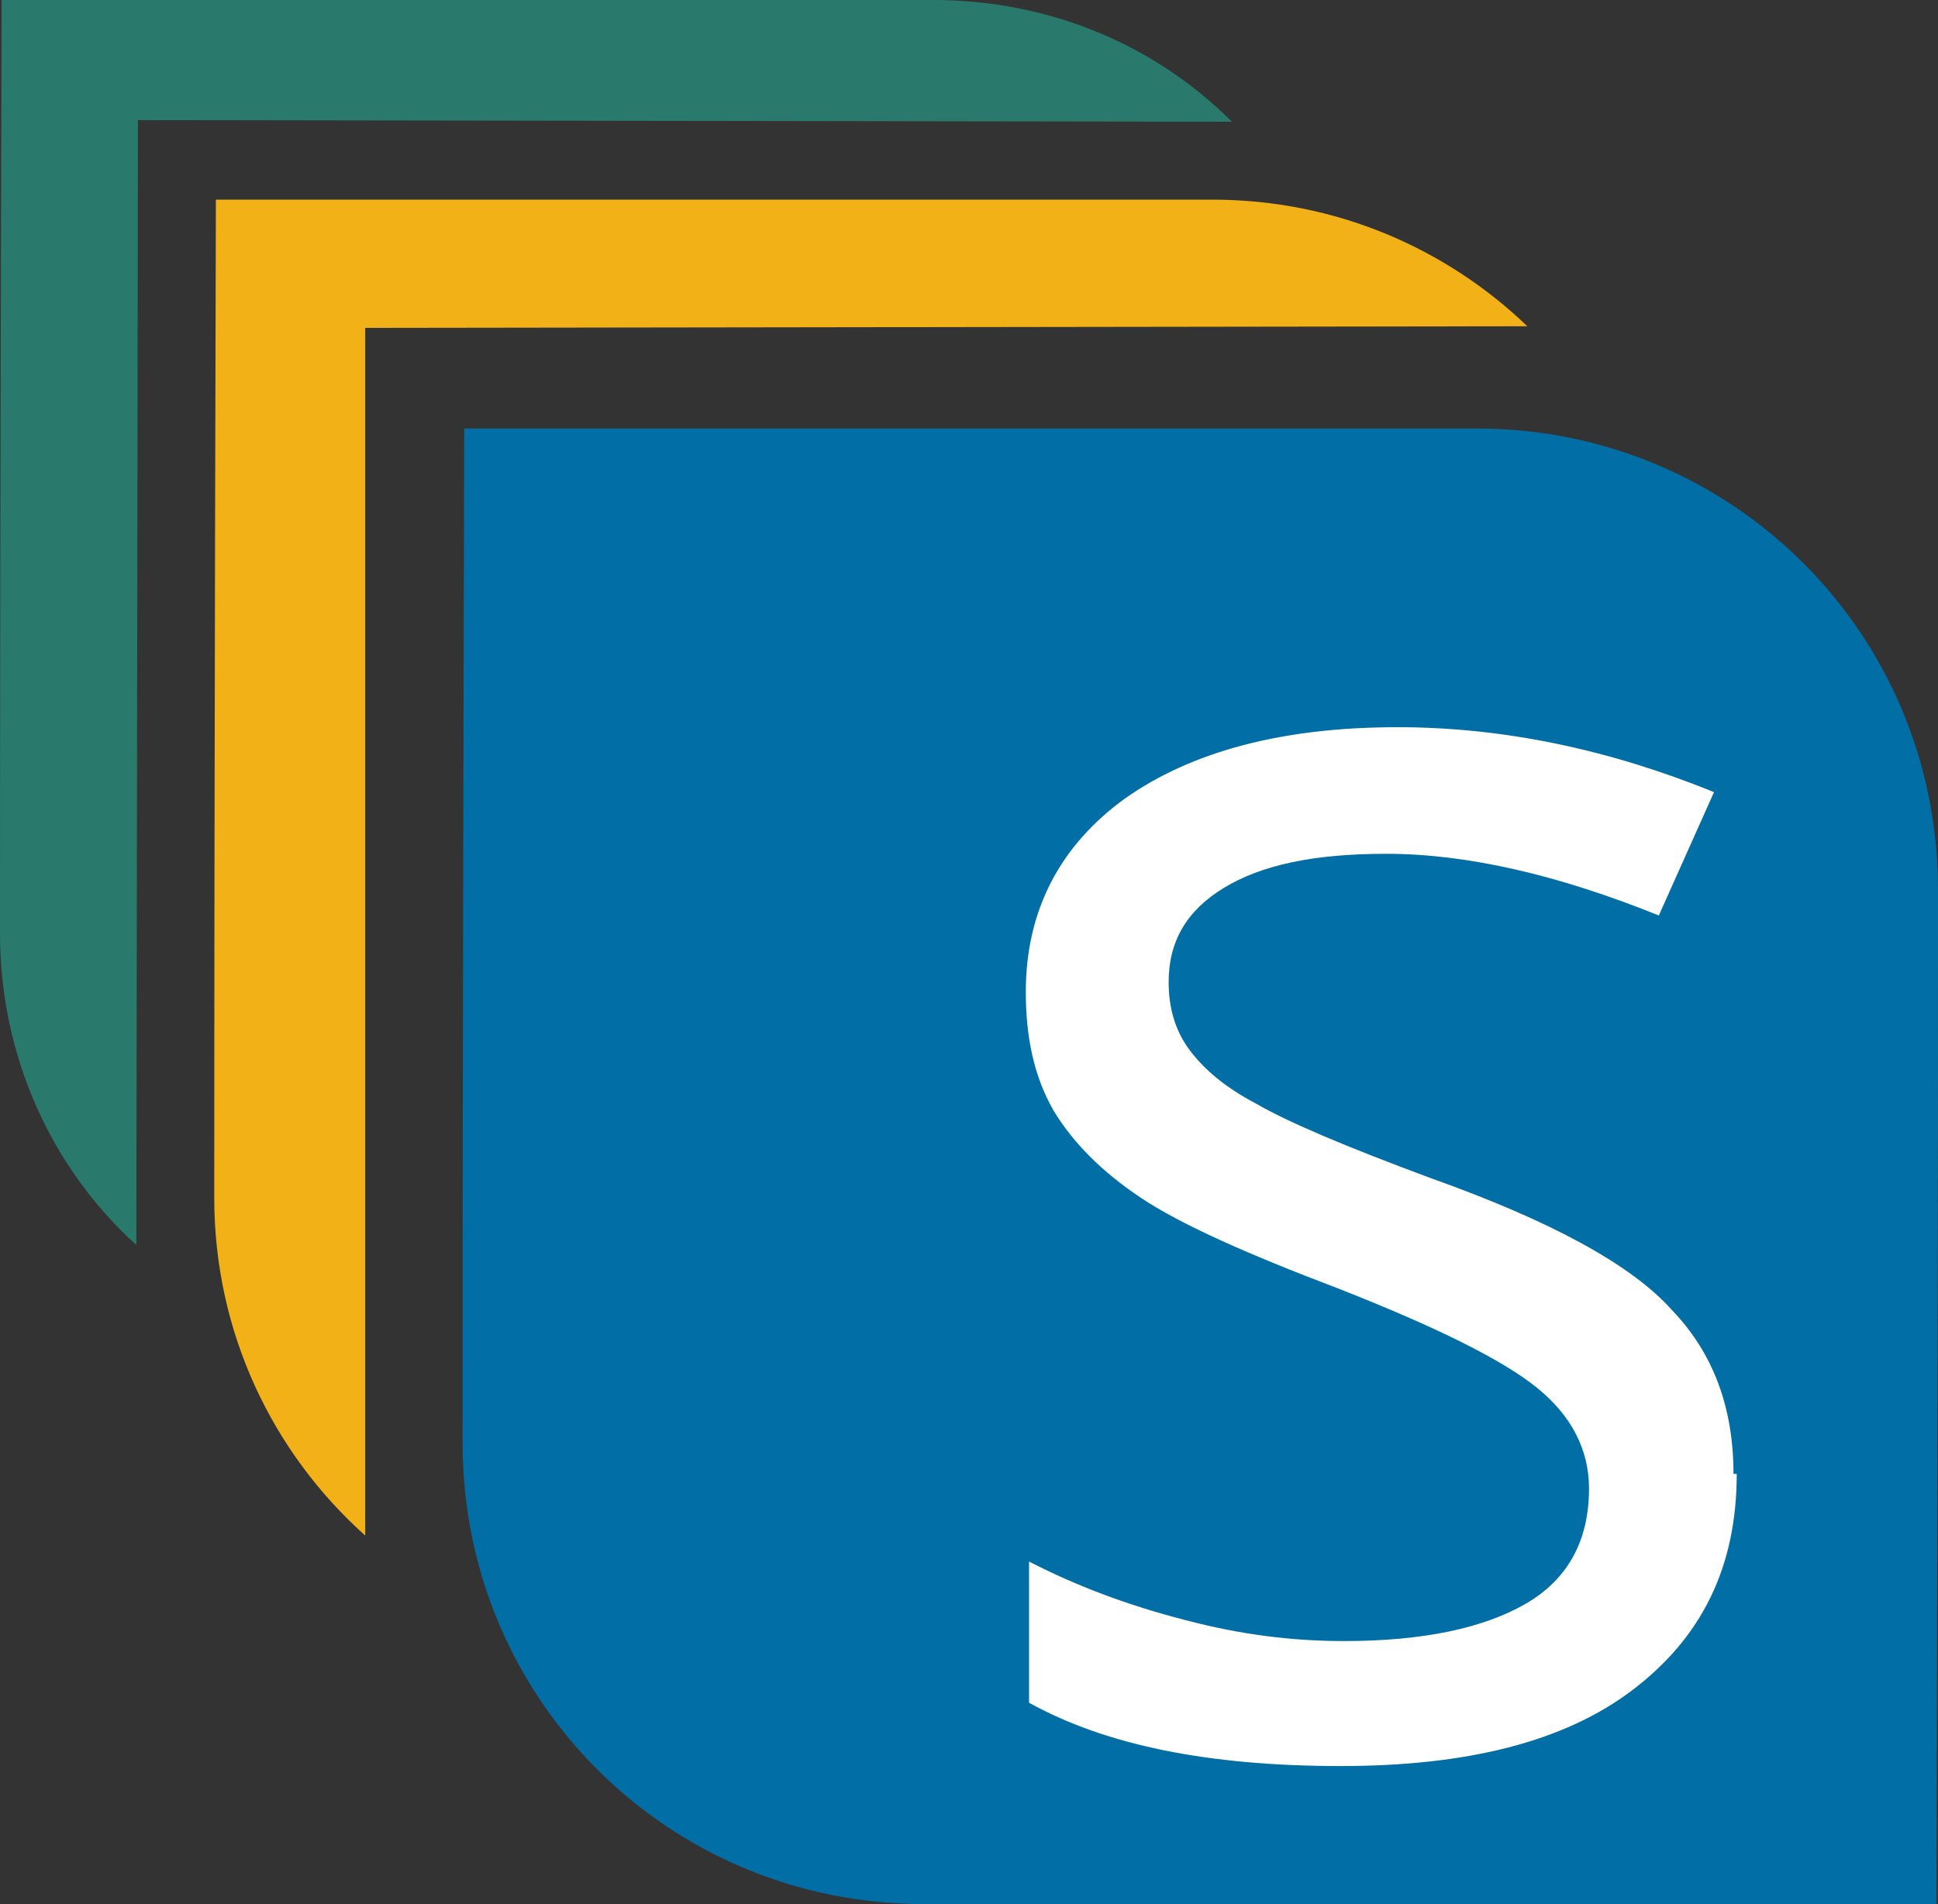
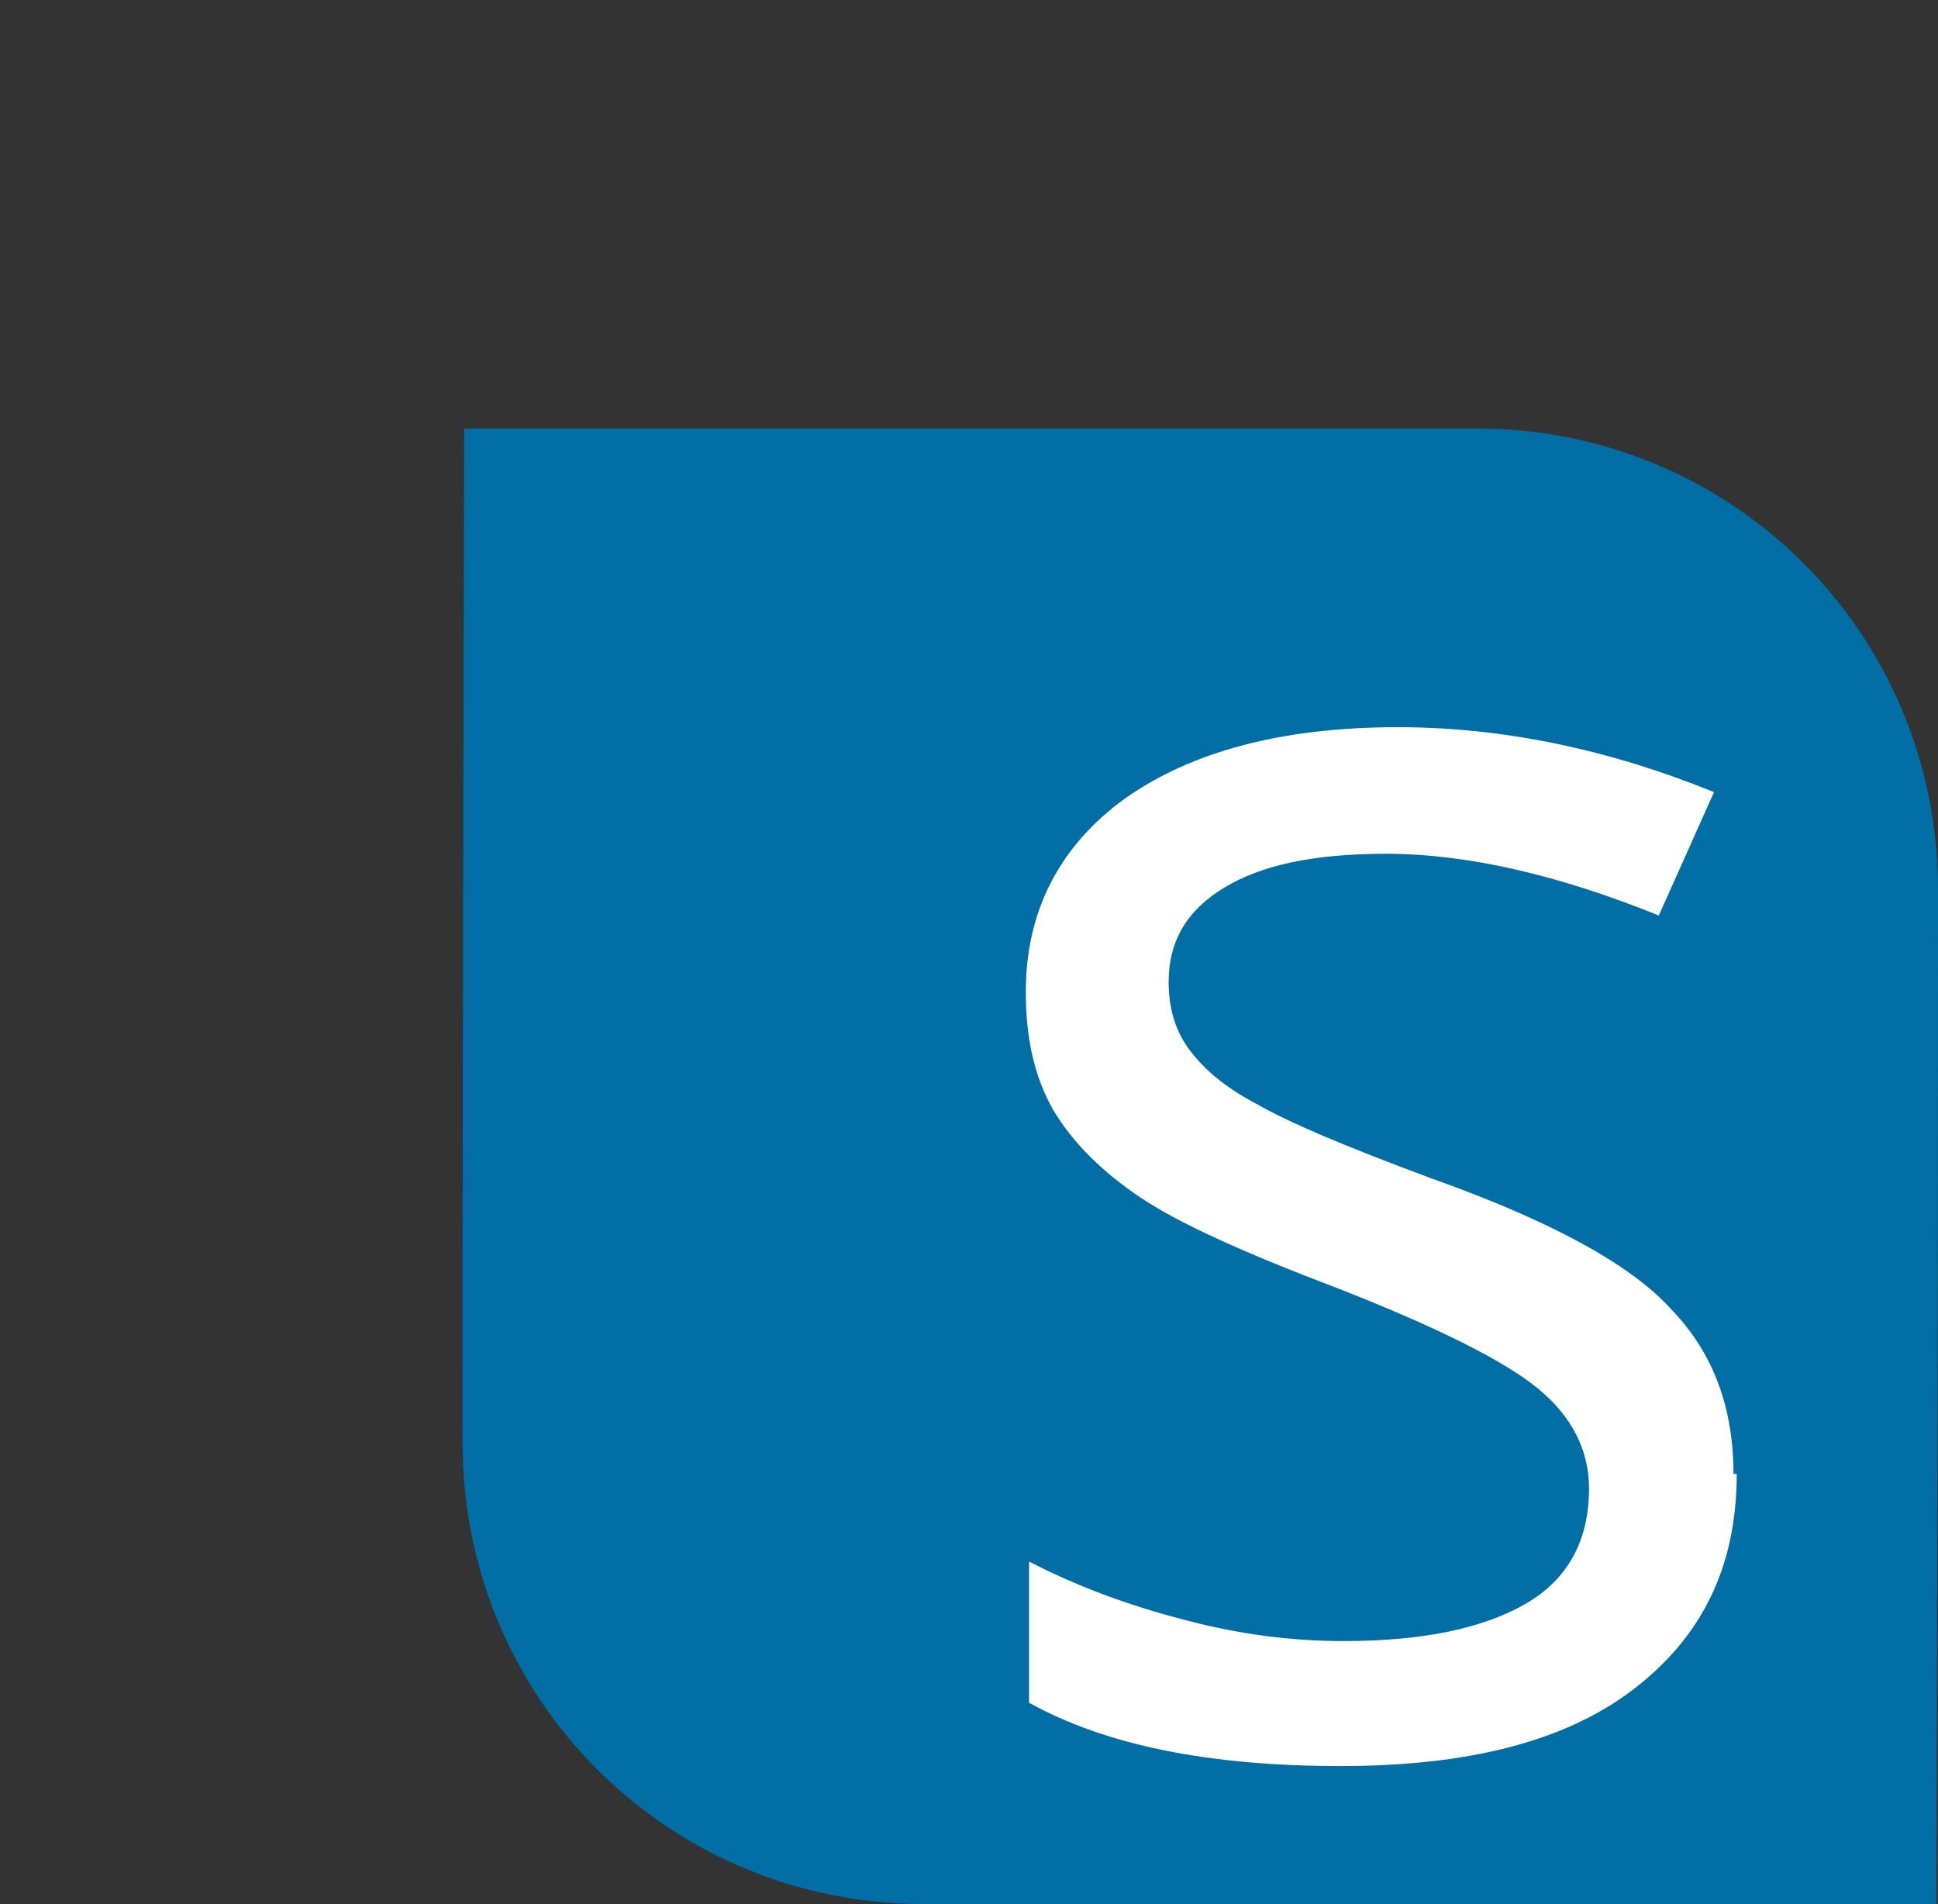
<svg xmlns="http://www.w3.org/2000/svg" xmlns:ns1="http://sodipodi.sourceforge.net/DTD/sodipodi-0.dtd" xmlns:ns2="http://www.inkscape.org/namespaces/inkscape" xml:space="preserve" width="1.194cm" height="1.173cm" style="clip-rule:evenodd;fill-rule:evenodd;image-rendering:optimizeQuality;shape-rendering:geometricPrecision;text-rendering:geometricPrecision" viewBox="0 0 1194 1173" version="1.1" id="svg14" ns1:docname="StandardRES-fav-wbg.svg" ns2:version="1.2.1 (9c6d41e410, 2022-07-14)">
  <rect x="0" y="0" width="1194" height="1173" fill="#333333" stroke="none" />
  <ns1:namedview id="namedview16" pagecolor="#ffffff" bordercolor="#000000" borderopacity="0.25" ns2:showpageshadow="2" ns2:pageopacity="0.0" ns2:pagecheckerboard="0" ns2:deskcolor="#d1d1d1" ns2:document-units="cm" showgrid="false" ns2:zoom="0.40972223" ns2:cx="64.677965" ns2:cy="256.27118" ns2:window-width="1218" ns2:window-height="1001" ns2:window-x="-8" ns2:window-y="-8" ns2:window-maximized="1" ns2:current-layer="Layer_x0020_1" />
  <defs id="defs4">
    <style type="text/css" id="style2">
   
    .fil2 {fill:#016FA5}
    .fil0 {fill:#297A6C}
    .fil1 {fill:#F2B116}
    .fil3 {fill:white;fill-rule:nonzero}
   
  </style>
  </defs>
  <g id="Layer_x0020_1" ns2:label="Layer 1" ns2:groupmode="layer" transform="translate(-3354,-841)">
    <g id="LOGO_x0020_Standard_x0020_-_x0020_mini_x0020_-_x0020_on_x0020_lgt_x0020_bg">
-       <path id="rect3026" class="fil0" d="m 3355,841 c 0,0 -1,319 -1,575 0,76 32,145 84,192 l 1,-693 674,1 c -47,-47 -112,-75 -184,-75 z" ns1:linespacing="125%" ns1:role="line" ns2:connector-curvature="0" ns1:nodetypes="ccsccsc" />
-       <path id="rect3026_0" class="fil1" d="m 3487,964 c 0,0 -1,341 -1,615 0,83 36,157 93,208 v -744 l 716,-1 c -50,-48 -118,-78 -194,-78 z" ns1:linespacing="125%" ns1:role="line" ns2:connector-curvature="0" ns1:nodetypes="ccsccsc" />
+       <path id="rect3026" class="fil0" d="m 3355,841 l 1,-693 674,1 c -47,-47 -112,-75 -184,-75 z" ns1:linespacing="125%" ns1:role="line" ns2:connector-curvature="0" ns1:nodetypes="ccsccsc" />
      <path id="rect3026_1" class="fil2" d="m 3640,1105 c 0,0 -1,347 -1,625 0,158 127,284 284,284 h 624 c 0,0 1,-347 1,-625 0,-158 -127,-284 -284,-284 z" ns1:linespacing="125%" ns1:role="line" ns2:connector-curvature="0" ns1:nodetypes="ccsccsc" />
      <path class="fil3" d="m 4424,1749 c 0,58 -22,101 -64,133 -42,32 -102,47 -180,47 -82,0 -145,-13 -192,-39 v -87 c 29,15 61,27 96,36 34,9 66,13 98,13 49,0 86,-8 112,-23 26,-15 39,-39 39,-71 0,-24 -11,-45 -32,-62 -21,-17 -61,-37 -122,-61 -58,-22 -98,-40 -122,-56 -24,-16 -42,-34 -54,-54 -12,-21 -17,-45 -17,-73 0,-50 21,-90 61,-119 41,-29 97,-44 168,-44 66,0 131,14 195,40 l -34,76 c -62,-25 -118,-38 -168,-38 -45,0 -77,7 -100,21 -23,14 -34,33 -34,58 0,16 4,30 13,42 9,12 22,23 41,33 19,11 54,26 108,46 73,26 123,53 148,81 26,27 38,61 38,101 h 1 z" id="path10" />
    </g>
  </g>
</svg>